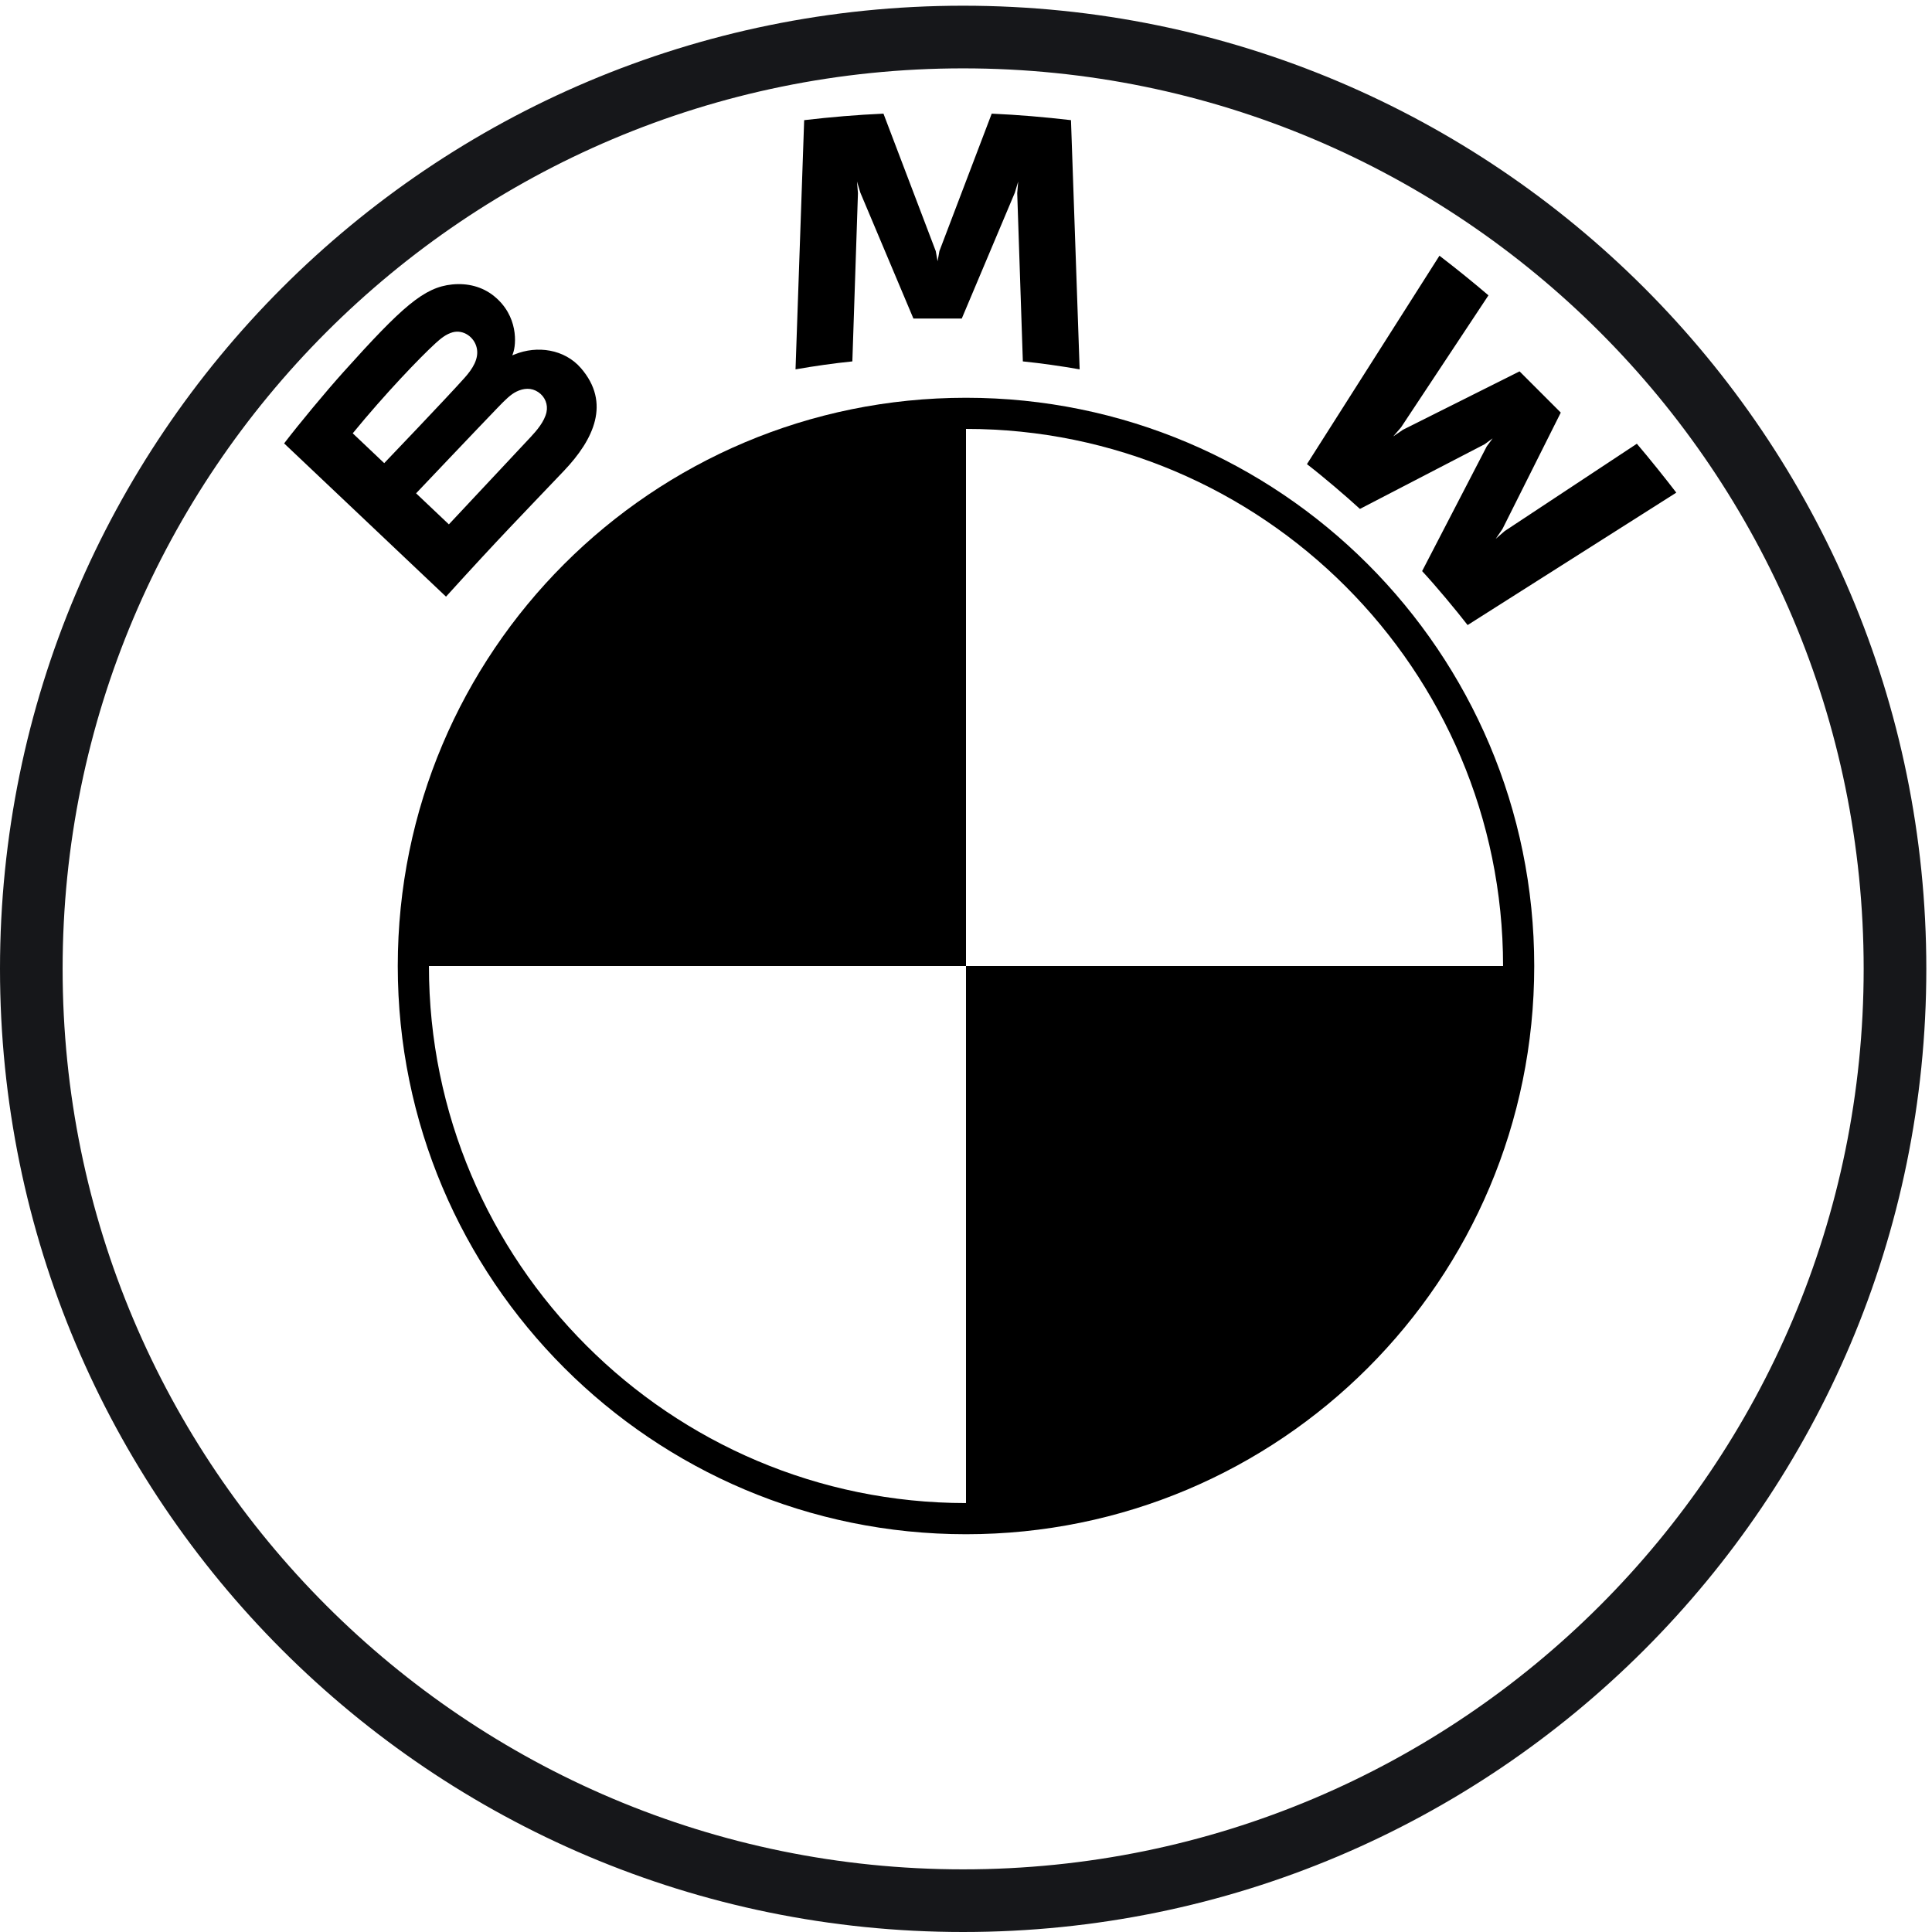
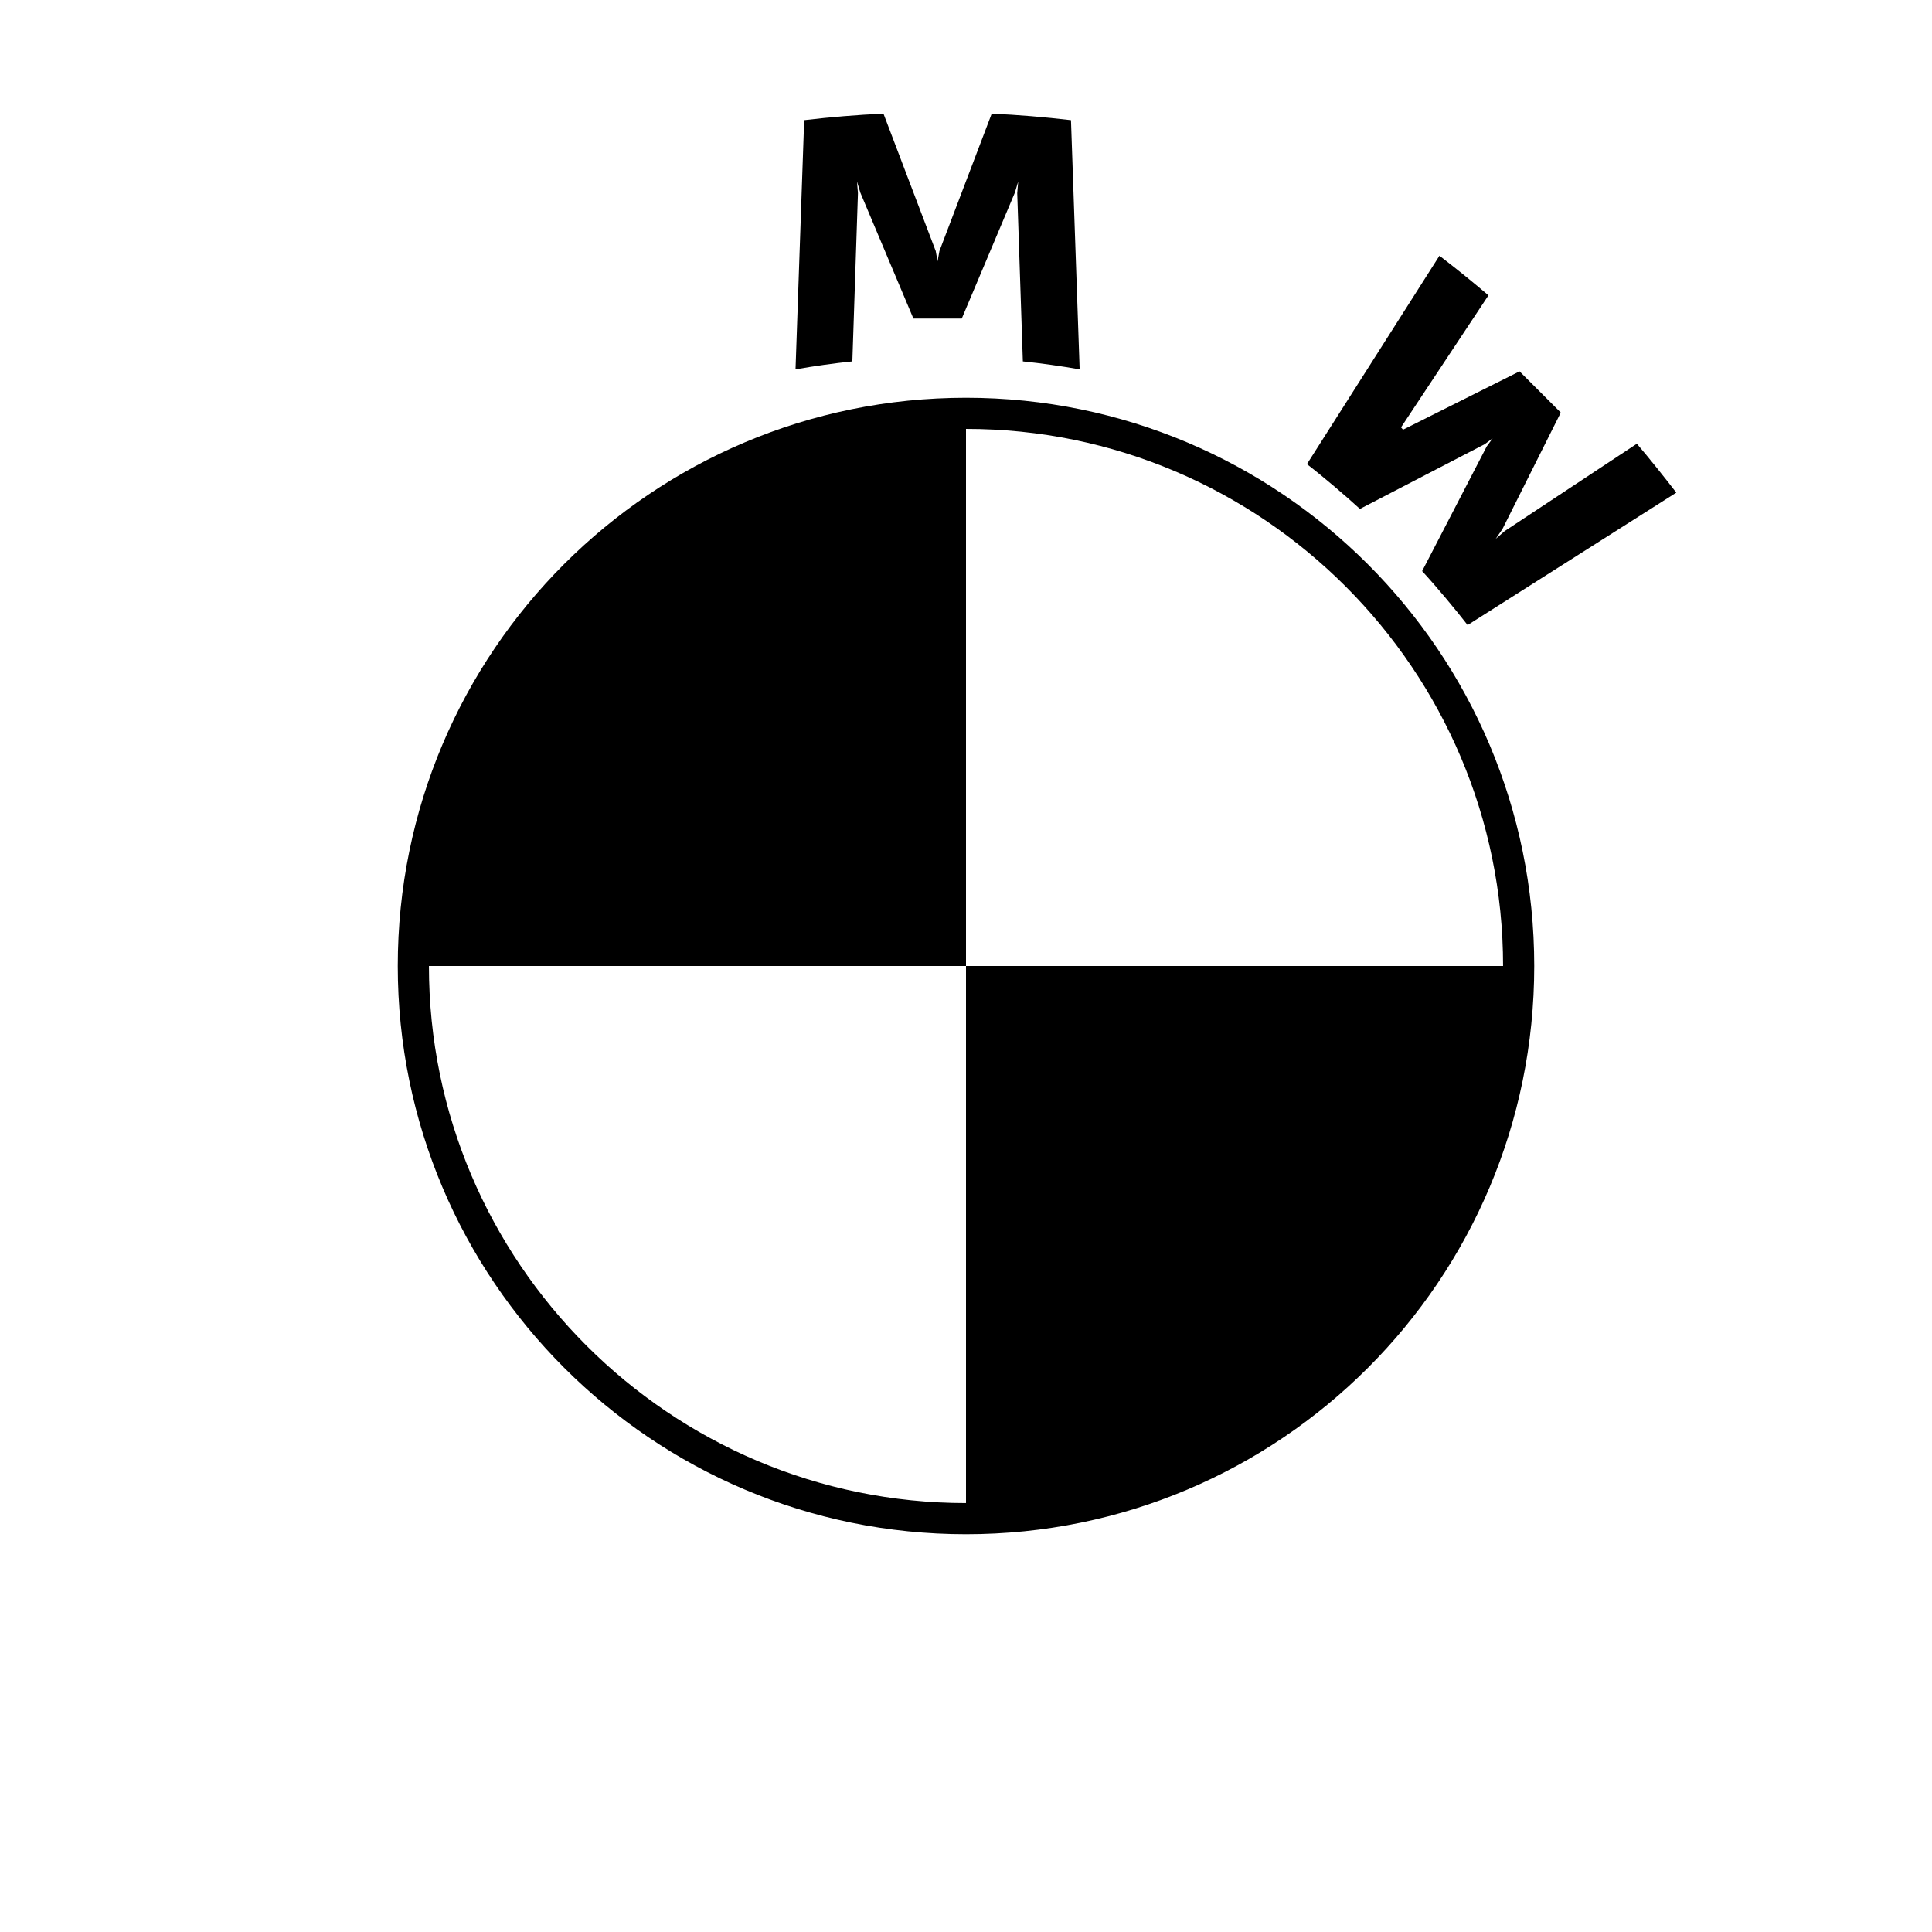
<svg xmlns="http://www.w3.org/2000/svg" xmlns:xlink="http://www.w3.org/1999/xlink" width="68px" height="68px" viewBox="0 0 68 68" version="1.1">
  <defs>
    <polygon class="path-1" points="0 0.201 67.799 0.201 67.799 68 0 68" />
  </defs>
  <g stroke="none" stroke-width="1" fill="none" fill-rule="evenodd">
    <g>
      <circle cx="33.5" cy="33.5" r="32.5" />
      <g>
        <g>
          <g>
            <mask class="favicon-mask" fill="white">
              <use xlink:href=".path-1" />
            </mask>
            <g class="path-1" />
-             <path d="M65.595,34.1 C65.595,51.605 51.405,65.795 33.899,65.795 C16.395,65.795 2.204,51.605 2.204,34.1 C2.204,16.596 16.395,2.406 33.899,2.406 C51.405,2.406 65.595,16.596 65.595,34.1 M33.899,0.201 C15.178,0.201 0,15.378 0,34.1 C0,52.823 15.178,68 33.899,68 C52.621,68 67.8,52.823 67.8,34.1 C67.8,15.378 52.621,0.201 33.899,0.201" fill="#16171A" fill-rule="nonzero" mask="url(.favicon-mask)" />
          </g>
-           <path d="M50.054,20.101 C50.546,20.63 51.255,21.484 51.655,22 L59,17.339 C58.633,16.86 58.05,16.13 57.612,15.618 L52.96,18.692 L52.644,18.966 L52.881,18.62 L54.934,14.522 L53.483,13.071 L49.382,15.124 L49.037,15.36 L49.312,15.042 L52.389,10.395 C51.848,9.934 51.328,9.512 50.664,9 L46,16.336 C46.59,16.791 47.369,17.458 47.865,17.912 L52.255,15.635 L52.536,15.429 L52.329,15.71 L50.054,20.101 Z" fill="#000000" fill-rule="nonzero" />
+           <path d="M50.054,20.101 C50.546,20.63 51.255,21.484 51.655,22 L59,17.339 C58.633,16.86 58.05,16.13 57.612,15.618 L52.96,18.692 L52.644,18.966 L52.881,18.62 L54.934,14.522 L53.483,13.071 L49.382,15.124 L49.312,15.042 L52.389,10.395 C51.848,9.934 51.328,9.512 50.664,9 L46,16.336 C46.59,16.791 47.369,17.458 47.865,17.912 L52.255,15.635 L52.536,15.429 L52.329,15.71 L50.054,20.101 Z" fill="#000000" fill-rule="nonzero" />
          <path d="M33.851,11.212 L35.719,6.782 L35.837,6.389 L35.803,6.8 L36.001,12.72 C36.655,12.787 37.332,12.883 38,13 L37.695,4.229 C36.762,4.12 35.833,4.041 34.905,4 L33.064,8.837 L33,9.195 L32.935,8.837 L31.095,4 C30.167,4.041 29.238,4.12 28.304,4.229 L28,13 C28.668,12.883 29.345,12.787 30,12.72 L30.197,6.8 L30.163,6.389 L30.282,6.782 L32.149,11.212 L33.851,11.212 Z" fill="#000000" fill-rule="nonzero" />
-           <path d="M14.645,17.363 C14.645,17.363 16.814,15.077 17.52,14.345 C17.8,14.054 17.982,13.879 18.176,13.784 C18.426,13.661 18.699,13.637 18.943,13.8 C19.183,13.959 19.295,14.238 19.234,14.511 C19.161,14.838 18.895,15.15 18.673,15.387 C18.374,15.707 15.803,18.453 15.799,18.456 L14.645,17.363 Z M12.415,15.251 C13.562,13.851 14.783,12.58 15.335,12.076 C15.511,11.916 15.7,11.76 15.931,11.696 C16.305,11.593 16.692,11.859 16.779,12.242 C16.867,12.627 16.624,12.993 16.355,13.294 C15.748,13.977 13.523,16.301 13.523,16.301 L12.415,15.251 Z M19.85,16.57 C20.904,15.461 21.503,14.18 20.447,12.957 C19.872,12.292 18.909,12.148 18.109,12.476 L18.03,12.507 L18.056,12.438 C18.174,12.123 18.249,11.117 17.389,10.422 C16.971,10.083 16.446,9.958 15.913,10.012 C14.924,10.112 14.16,10.787 12.085,13.097 C11.46,13.793 10.547,14.893 10,15.606 C9.999,15.606 15.698,21 15.698,21 C17.592,18.911 18.361,18.136 19.85,16.57 L19.85,16.57 Z" fill="#000000" fill-rule="nonzero" />
          <path d="M34,14 L34,34 L14,34 C14,22.946 22.946,14 34,14" fill="#000000" fill-rule="nonzero" />
          <path d="M54,34 C54,45.054 45.053,54 34,54 L34,34 L54,34 Z" fill="#000000" fill-rule="nonzero" />
        </g>
        <path d="M34,52.903 C23.577,52.903 15.097,44.423 15.097,34 L14,34 C14,45.046 22.954,54 34,54 M34,14 L34,15.096 C44.423,15.096 52.903,23.576 52.903,34 L54,34 C54,22.954 45.046,14 34,14" fill="#000000" fill-rule="nonzero" />
      </g>
    </g>
  </g>
</svg>